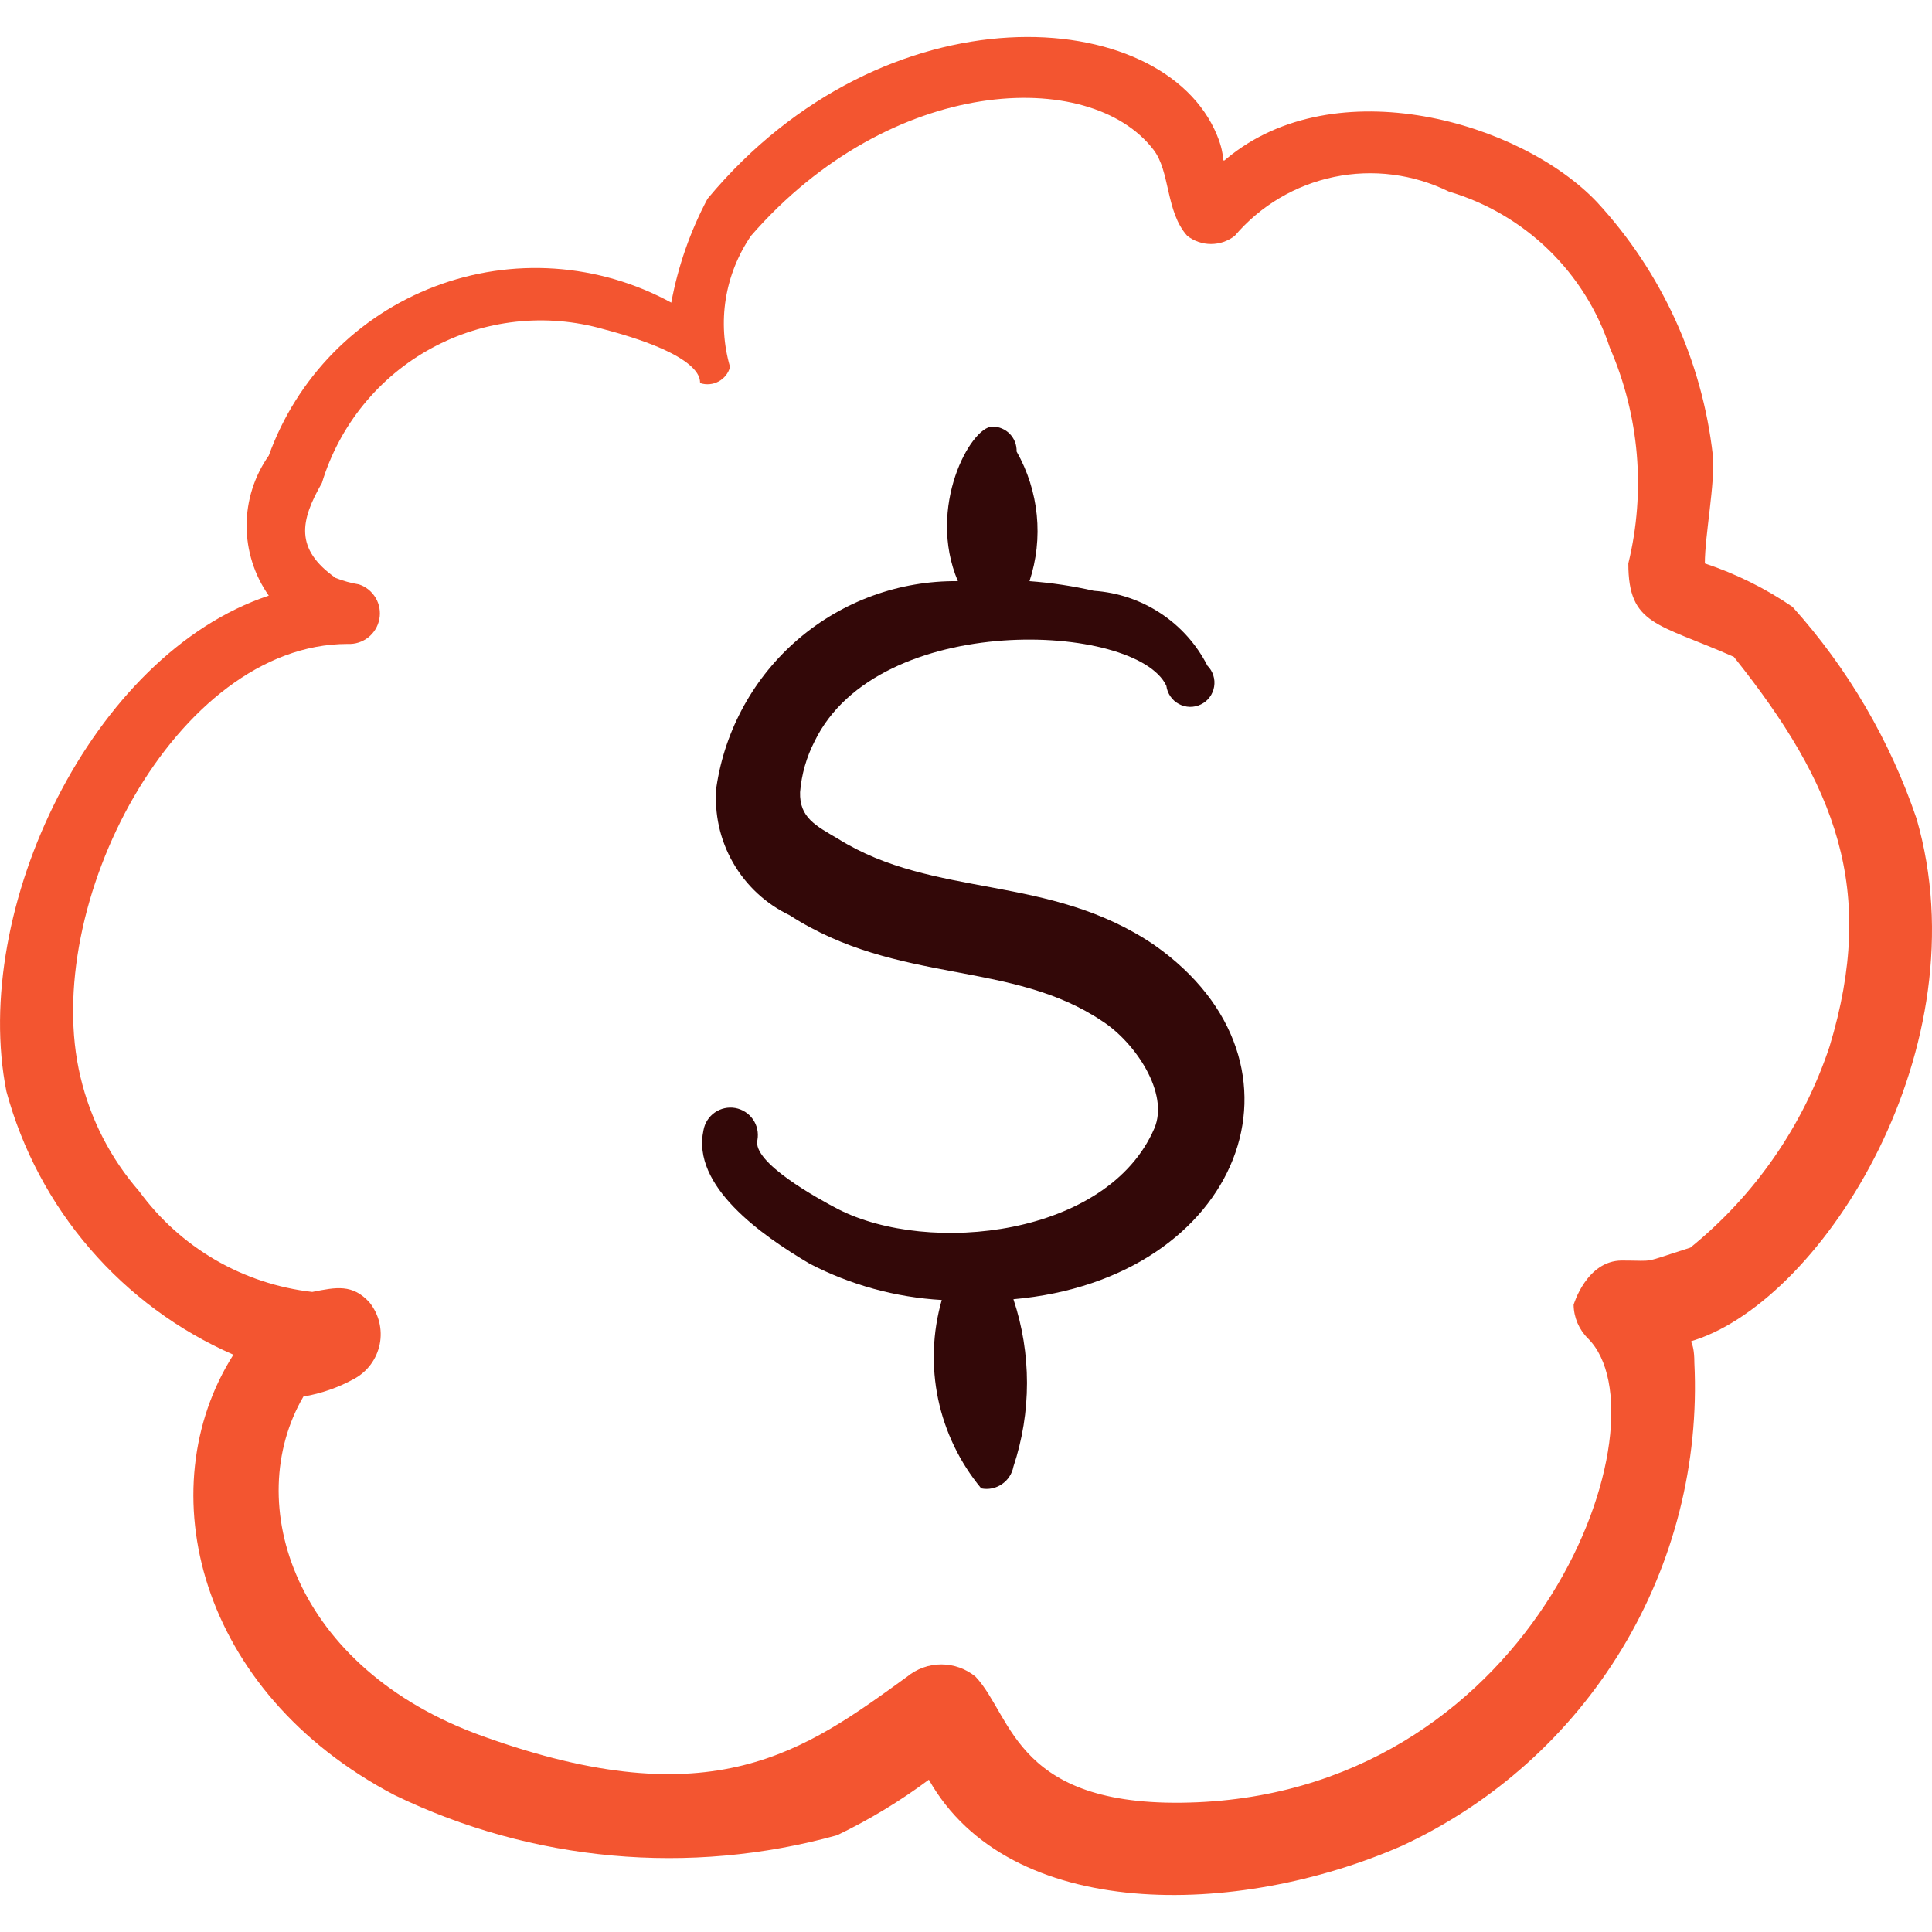
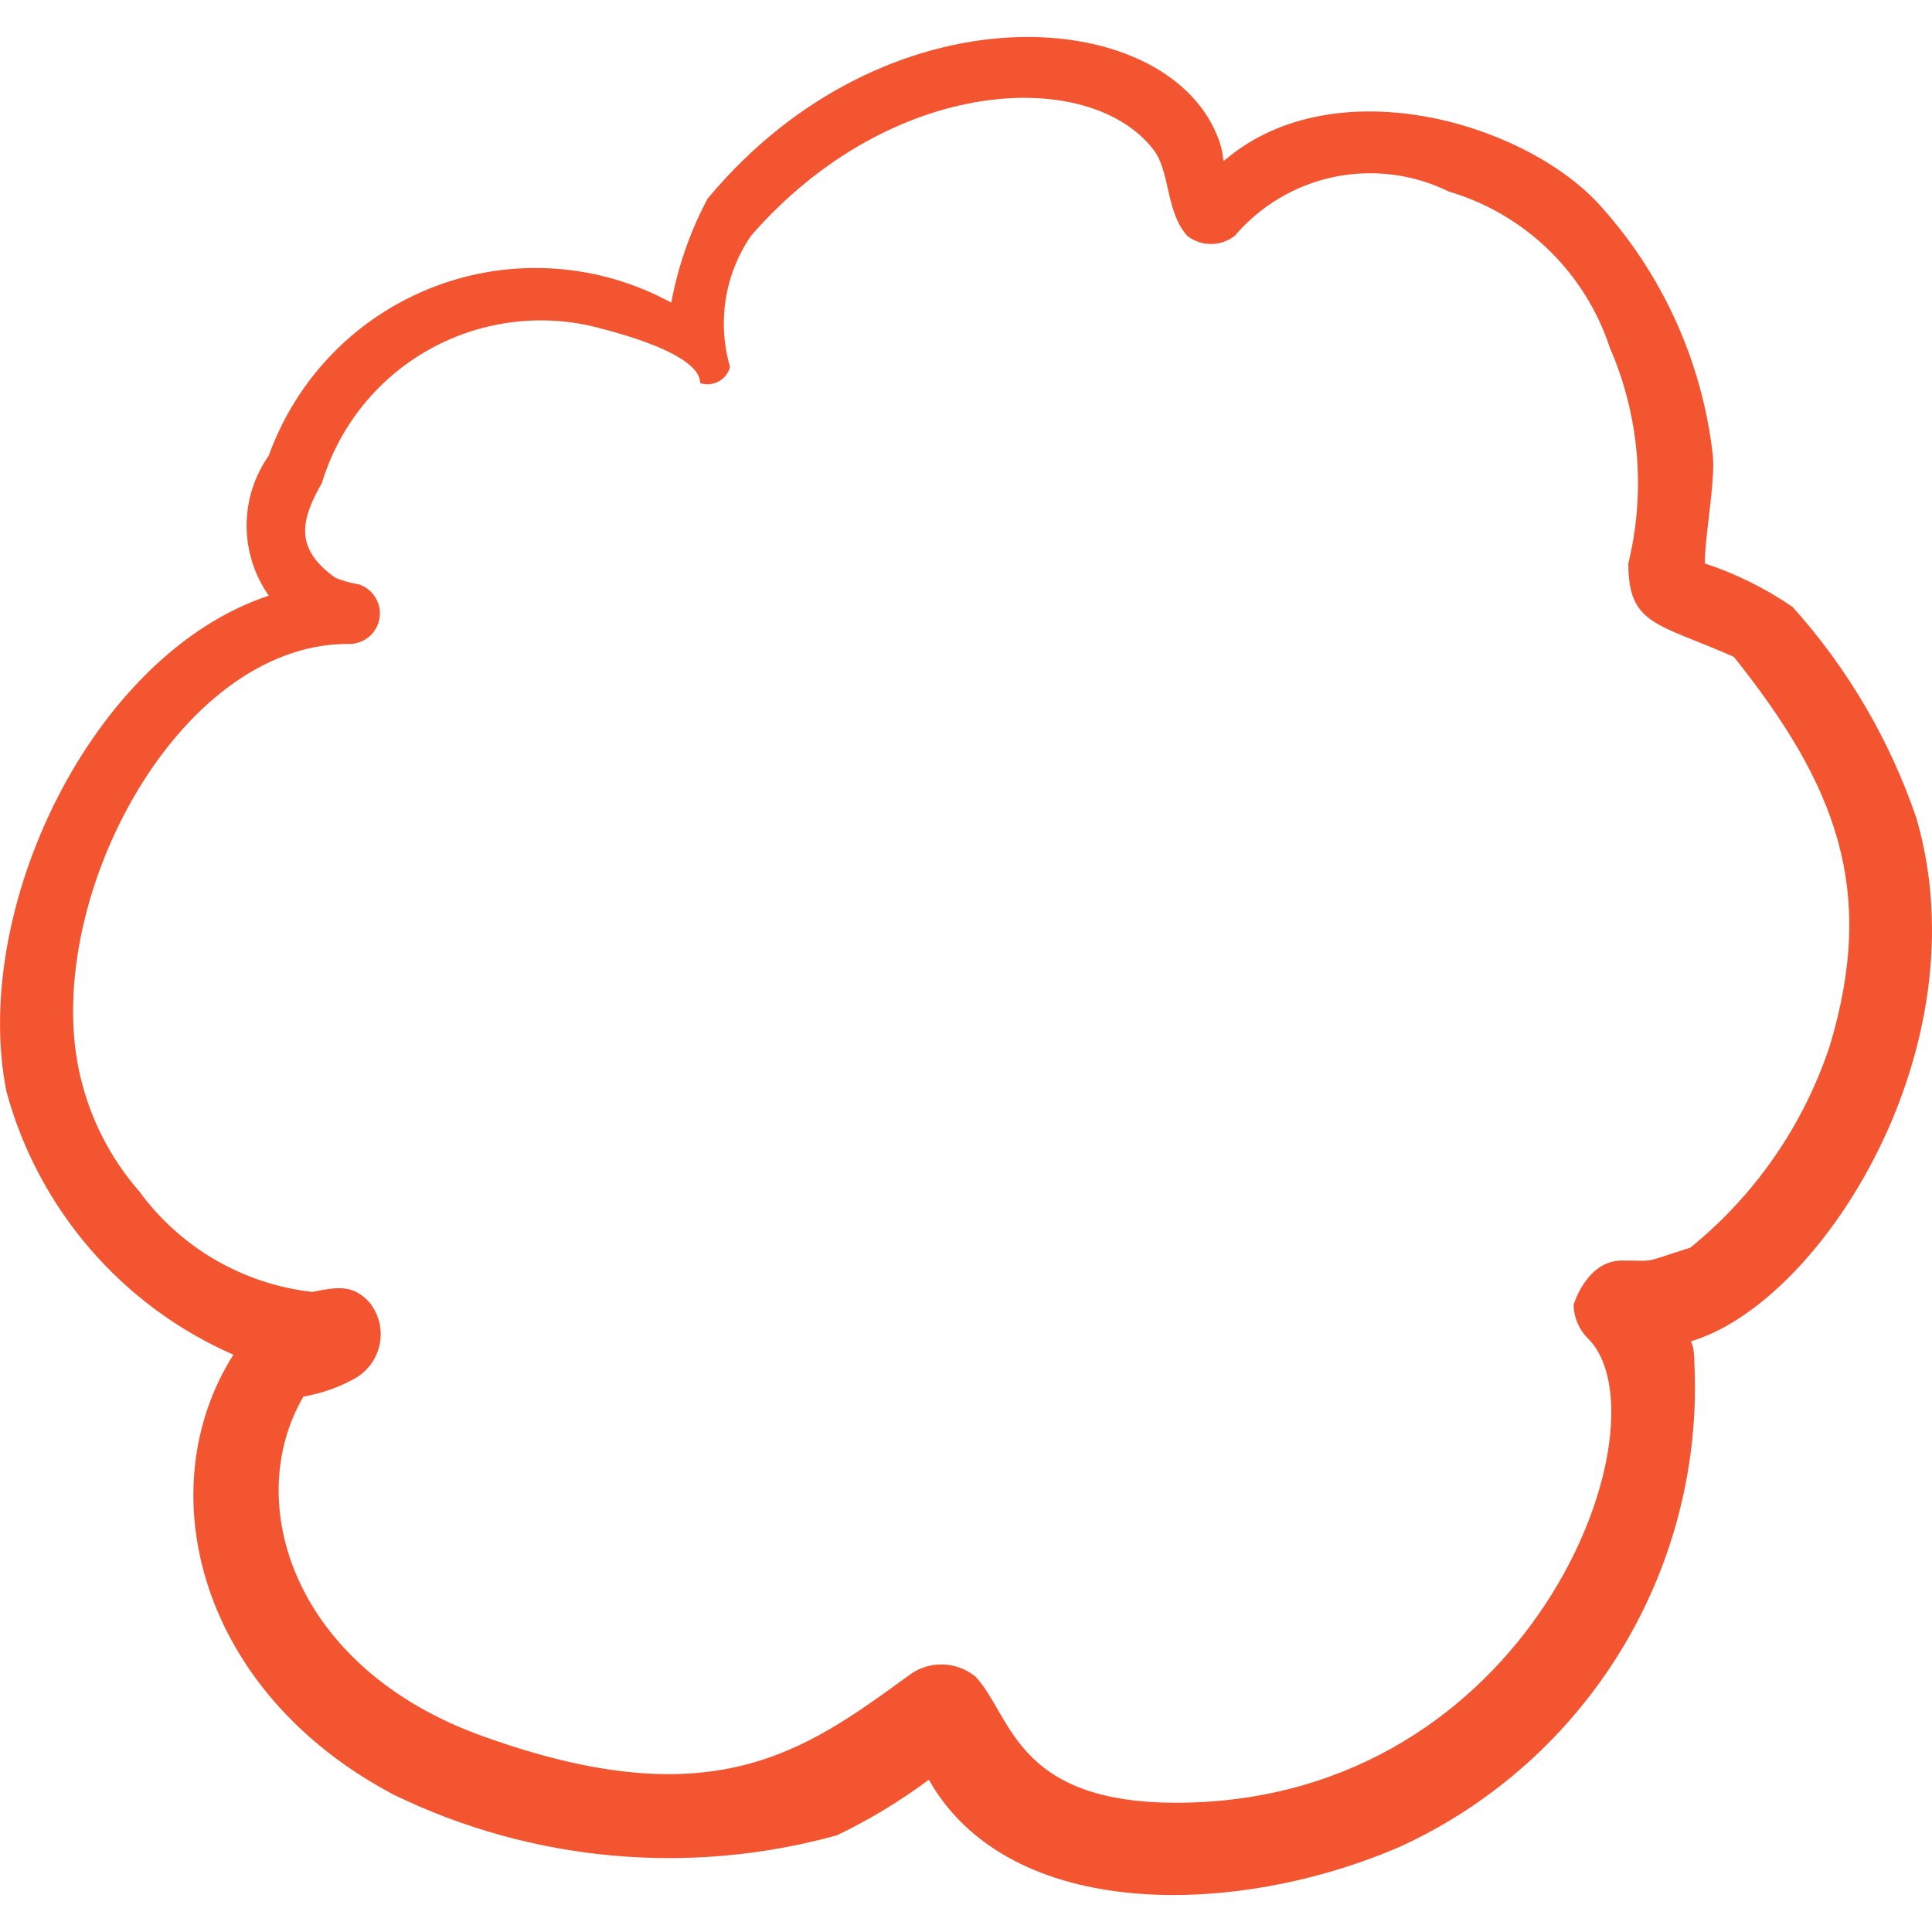
<svg xmlns="http://www.w3.org/2000/svg" width="40" height="40" viewBox="0 0 40 40" fill="none">
  <g clip-path="url(#clip0_6617_126983)">
    <path fill-rule="evenodd" clip-rule="evenodd" d="M39.68 16.948C39.13 15.329 38.257 13.837 37.113 12.565C36.553 12.182 35.941 11.879 35.297 11.665C35.297 11.082 35.513 9.999 35.463 9.432C35.243 7.472 34.402 5.632 33.063 4.183C31.48 2.516 27.647 1.416 25.397 3.283C25.264 3.399 25.397 3.283 25.197 2.799C24.081 0.083 18.331 -0.317 14.648 4.116C14.29 4.79 14.037 5.515 13.898 6.266C13.155 5.86 12.332 5.62 11.487 5.562C10.642 5.504 9.795 5.63 9.003 5.931C8.211 6.232 7.494 6.7 6.9 7.305C6.307 7.909 5.852 8.635 5.565 9.432C5.266 9.857 5.106 10.363 5.106 10.882C5.106 11.401 5.266 11.908 5.565 12.332C1.899 13.549 -0.617 18.832 0.133 22.598C0.459 23.8 1.05 24.913 1.864 25.856C2.677 26.799 3.691 27.548 4.832 28.048C3.066 30.831 4.099 35.03 8.165 37.164C11.018 38.547 14.276 38.843 17.331 37.997C18 37.675 18.636 37.29 19.231 36.847C20.898 39.797 25.614 39.713 29.03 38.214C30.919 37.337 32.503 35.918 33.581 34.137C34.658 32.356 35.181 30.294 35.08 28.214C35.08 27.698 34.93 27.798 35.08 27.748C37.763 26.881 41.046 21.665 39.68 16.948ZM37.88 21.665C37.336 23.3 36.336 24.746 34.997 25.831C33.947 26.164 34.313 26.098 33.58 26.098C32.847 26.098 32.58 27.014 32.58 27.014C32.584 27.278 32.692 27.53 32.88 27.714C34.547 29.381 31.88 36.997 24.797 37.314C21.014 37.48 20.981 35.547 20.198 34.714C19.998 34.55 19.748 34.46 19.489 34.46C19.231 34.46 18.981 34.55 18.781 34.714C16.665 36.247 14.765 37.664 9.998 35.947C6.082 34.547 4.999 31.114 6.282 28.914C6.65 28.852 7.005 28.728 7.332 28.548C7.468 28.474 7.585 28.372 7.677 28.248C7.768 28.124 7.831 27.981 7.862 27.83C7.892 27.679 7.888 27.523 7.852 27.374C7.815 27.224 7.745 27.084 7.649 26.964C7.299 26.581 6.965 26.648 6.465 26.748C5.756 26.668 5.072 26.441 4.455 26.083C3.838 25.724 3.303 25.241 2.882 24.665C2.29 23.986 1.873 23.174 1.666 22.298C0.816 18.765 3.632 13.332 7.199 13.332C7.352 13.34 7.502 13.292 7.623 13.198C7.743 13.103 7.826 12.968 7.854 12.817C7.883 12.667 7.856 12.511 7.778 12.379C7.7 12.247 7.577 12.147 7.432 12.099C7.267 12.072 7.105 12.027 6.949 11.966C6.099 11.366 6.215 10.782 6.665 9.999C7.025 8.809 7.838 7.807 8.929 7.212C10.021 6.616 11.303 6.474 12.498 6.816C14.715 7.399 14.465 7.932 14.498 7.932C14.56 7.953 14.626 7.96 14.692 7.954C14.757 7.948 14.82 7.929 14.878 7.898C14.936 7.867 14.986 7.824 15.027 7.773C15.068 7.722 15.098 7.662 15.115 7.599C14.982 7.142 14.951 6.662 15.026 6.192C15.101 5.723 15.28 5.275 15.548 4.883C18.448 1.55 22.564 1.383 23.881 3.099C24.231 3.549 24.131 4.383 24.581 4.883C24.721 4.992 24.894 5.052 25.072 5.052C25.25 5.052 25.424 4.992 25.564 4.883C26.096 4.258 26.82 3.829 27.623 3.663C28.426 3.497 29.262 3.604 29.997 3.966C30.773 4.195 31.481 4.609 32.062 5.172C32.642 5.735 33.078 6.431 33.33 7.199C33.942 8.606 34.076 10.175 33.713 11.665C33.713 12.949 34.313 12.899 35.897 13.599C38.013 16.248 38.863 18.415 37.88 21.665Z" fill="#F35530" />
-     <path fill-rule="evenodd" clip-rule="evenodd" d="M23.898 19.565C21.715 18.082 19.348 18.615 17.348 17.365C16.898 17.099 16.548 16.932 16.565 16.399C16.595 16.032 16.697 15.675 16.865 15.349C18.182 12.632 23.532 12.882 24.148 14.199C24.158 14.277 24.187 14.353 24.232 14.418C24.277 14.484 24.337 14.538 24.407 14.575C24.477 14.613 24.555 14.633 24.635 14.635C24.714 14.636 24.793 14.619 24.864 14.584C24.936 14.549 24.998 14.498 25.045 14.434C25.093 14.37 25.124 14.296 25.137 14.217C25.15 14.139 25.145 14.059 25.12 13.983C25.096 13.907 25.054 13.838 24.998 13.782C24.774 13.342 24.44 12.968 24.028 12.697C23.616 12.425 23.141 12.265 22.648 12.232C22.21 12.132 21.764 12.065 21.315 12.032C21.46 11.591 21.511 11.124 21.465 10.662C21.419 10.2 21.277 9.753 21.048 9.349C21.05 9.282 21.039 9.215 21.015 9.152C20.991 9.09 20.954 9.033 20.908 8.984C20.861 8.936 20.805 8.898 20.744 8.872C20.682 8.845 20.615 8.832 20.548 8.832C20.098 8.832 19.182 10.499 19.832 12.032C18.623 12.019 17.451 12.444 16.532 13.228C15.613 14.013 15.009 15.103 14.832 16.299C14.785 16.842 14.905 17.387 15.176 17.86C15.447 18.334 15.856 18.714 16.348 18.949C18.598 20.399 20.932 19.865 22.832 21.149C23.498 21.582 24.215 22.632 23.898 23.365C22.932 25.599 19.232 25.999 17.348 25.032C16.932 24.815 15.565 24.065 15.682 23.599C15.708 23.451 15.675 23.298 15.589 23.175C15.503 23.051 15.371 22.967 15.223 22.94C15.075 22.914 14.923 22.947 14.799 23.033C14.676 23.119 14.591 23.251 14.565 23.399C14.315 24.549 15.748 25.565 16.765 26.165C17.613 26.605 18.545 26.86 19.498 26.915C19.307 27.583 19.281 28.287 19.423 28.967C19.566 29.646 19.872 30.281 20.315 30.815C20.388 30.83 20.464 30.83 20.537 30.815C20.61 30.8 20.68 30.771 20.742 30.729C20.804 30.687 20.857 30.634 20.898 30.571C20.939 30.509 20.968 30.439 20.982 30.365C21.356 29.24 21.356 28.024 20.982 26.899C25.698 26.482 27.415 22.032 23.898 19.565Z" fill="#330808" />
  </g>
  <defs>
    <clipPath id="clip0_6617_126983">
      <rect width="40" height="40" fill="white" />
    </clipPath>
  </defs>
</svg>